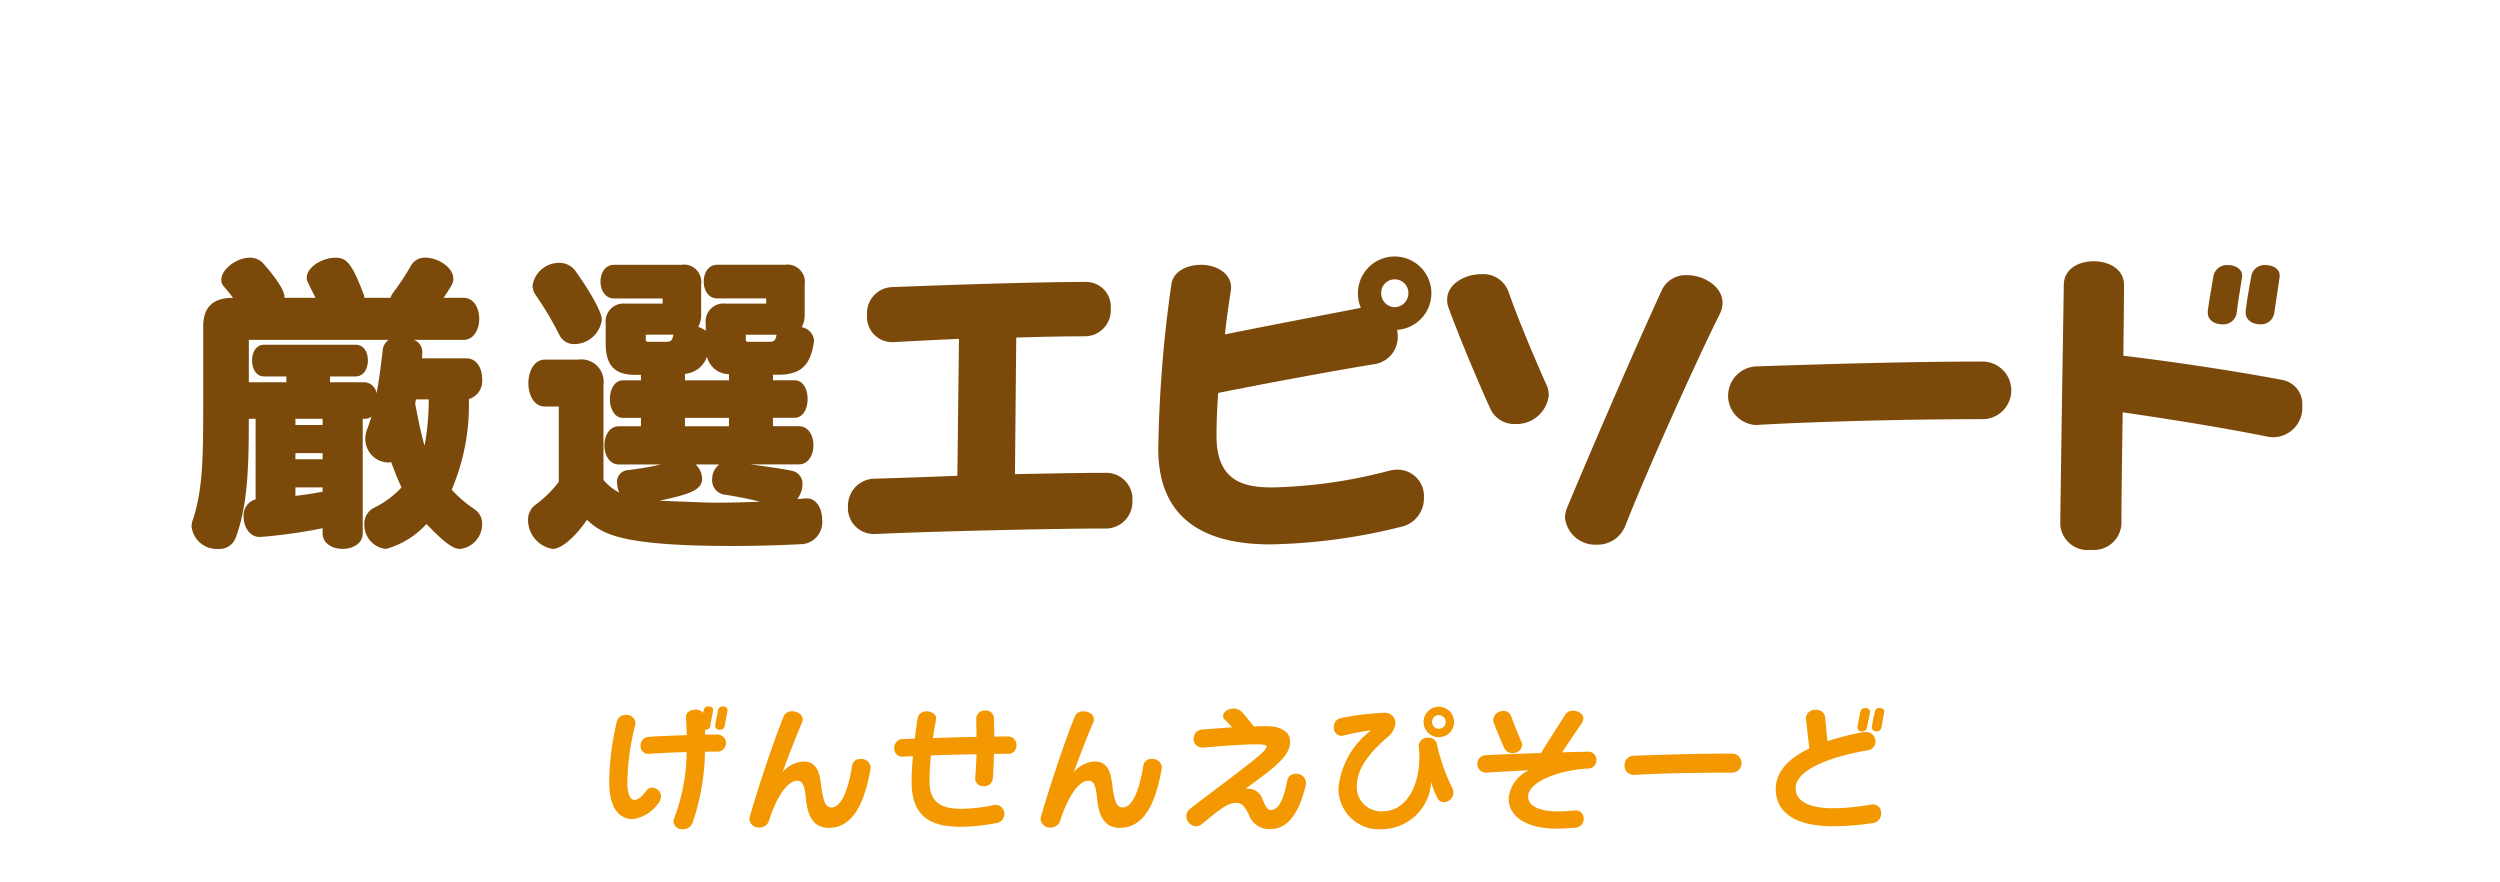
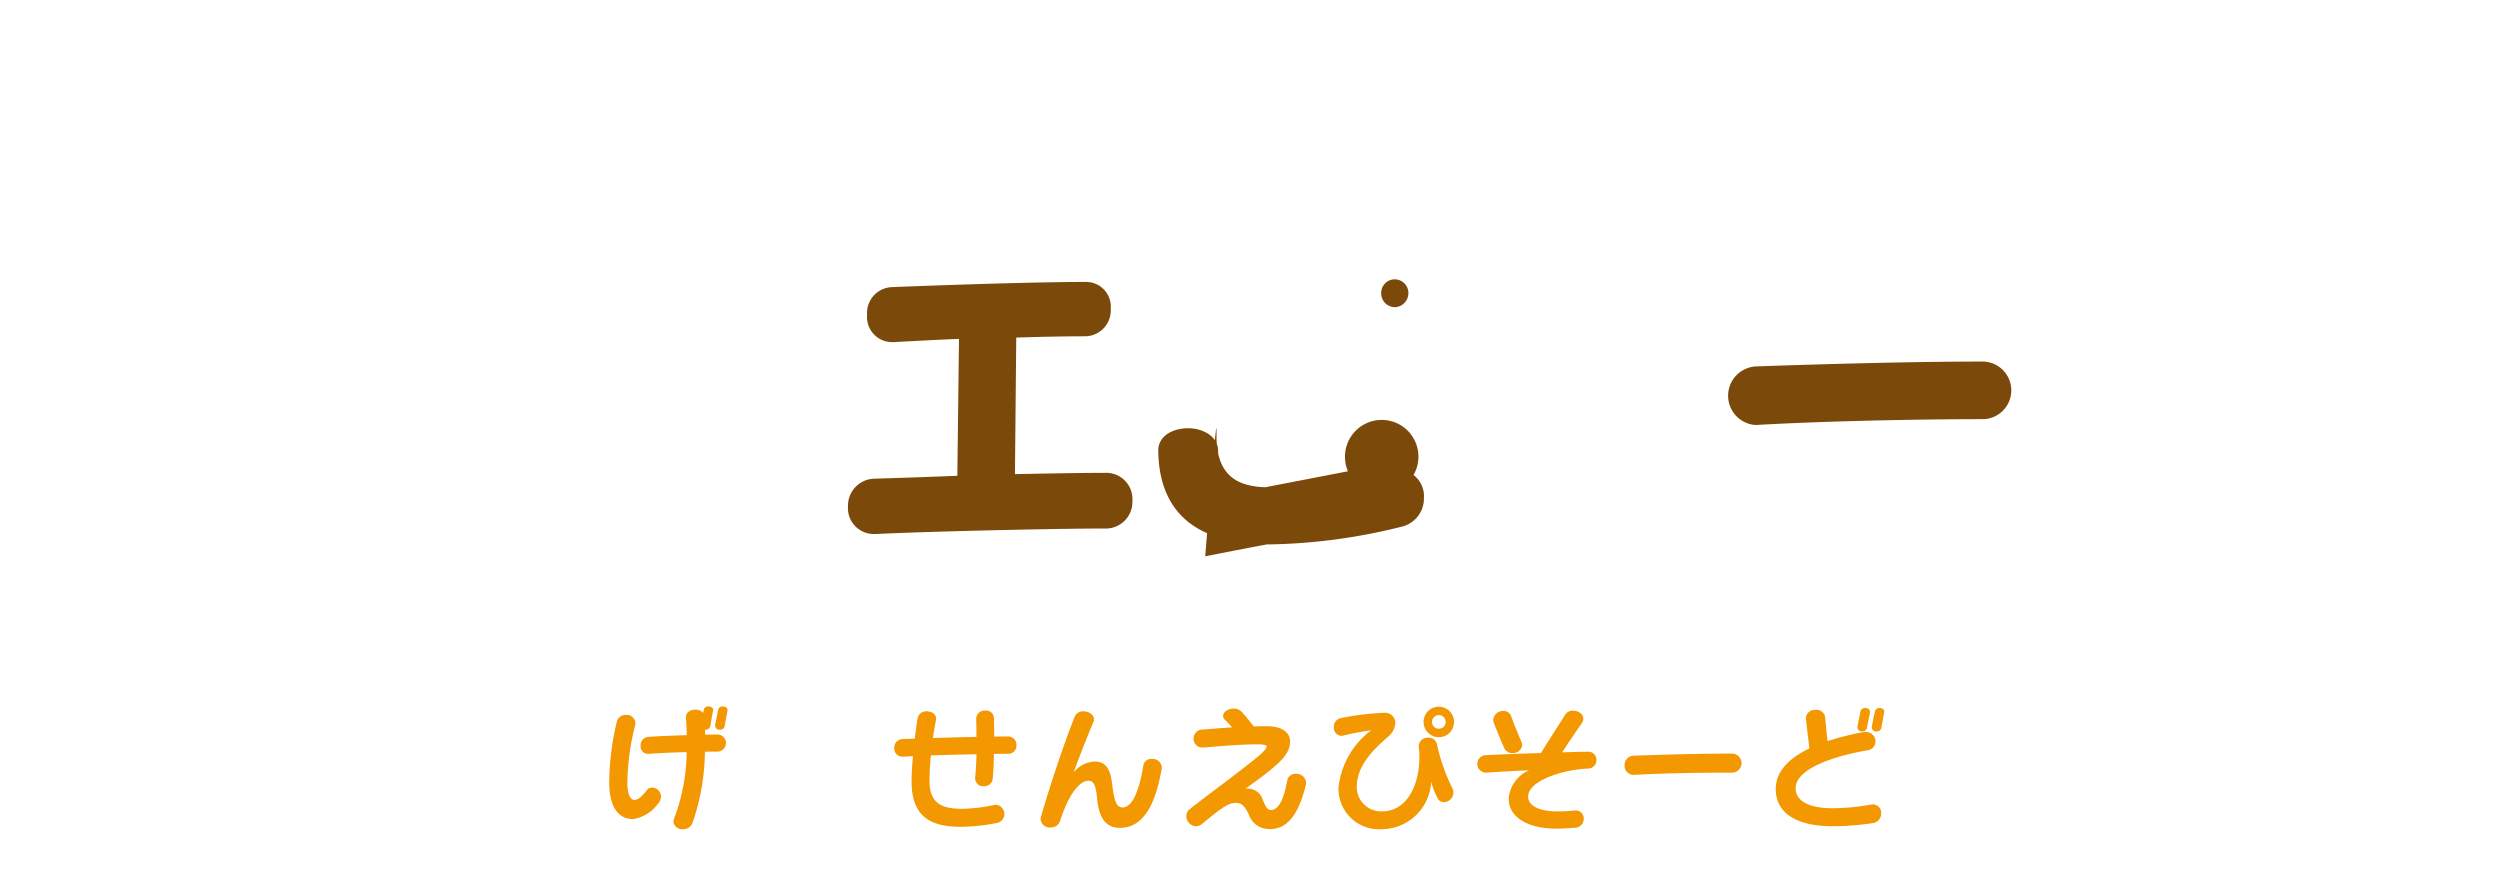
<svg xmlns="http://www.w3.org/2000/svg" id="レイヤー_9" data-name="レイヤー 9" width="170" height="60" viewBox="0 0 170 60">
  <defs>
    <style>.cls-1{fill:#f39800;}.cls-2{fill:#7b4a0a;}</style>
  </defs>
  <title>nav-02</title>
  <path class="cls-1" d="M43.047,55.7c-.937,0-1.621-.738-1.621-2.521a18.488,18.488,0,0,1,.514-4.087.608.608,0,0,1,.63-.478.597.597,0,0,1,.64.549.475.475,0,0,1-.01.117,16.519,16.519,0,0,0-.539,3.907c0,.909.233,1.206.477,1.206.314,0,.594-.342.838-.647a.445.445,0,0,1,.377-.189.617.617,0,0,1,.595.594.784.784,0,0,1-.226.531A2.604,2.604,0,0,1,43.047,55.7ZM47.944,49.623c0,.108.009.217.009.334.342-.01.612-.01.801-.01a.582.582,0,1,1-.008,1.162c-.244,0-.514,0-.811.009a15.204,15.204,0,0,1-.847,4.843.654.654,0,0,1-.647.424.592.592,0,0,1-.648-.514.71.71,0,0,1,.045-.207,13.083,13.083,0,0,0,.855-4.52c-.874.019-1.792.063-2.566.117H44.073a.504.504,0,0,1-.513-.549.574.574,0,0,1,.53-.604c.757-.054,1.729-.09,2.61-.117-.008-.44-.026-.738-.053-1.197v-.036c0-.333.314-.504.647-.504a.67.67,0,0,1,.522.226,1.9,1.9,0,0,1,.045-.217.294.294,0,0,1,.324-.225c.162,0,.314.081.314.234,0,.018-.009.035-.009.054-.063.315-.144.766-.188,1.054a.318.318,0,0,1-.315.242Zm.685-.306c.054-.306.135-.702.207-1.054a.299.299,0,0,1,.324-.225c.162,0,.314.081.314.252v.036c-.062.315-.152.766-.198,1.054a.306.306,0,0,1-.323.242.294.294,0,0,1-.324-.261Z" />
-   <path class="cls-1" d="M54.224,53.09c-.773,0-1.512,1.368-1.953,2.772a.642.642,0,0,1-.621.405.626.626,0,0,1-.693-.559.811.811,0,0,1,.018-.135c.676-2.35,1.72-5.393,2.296-6.815a.592.592,0,0,1,.604-.387c.351,0,.711.216.711.54a.466.466,0,0,1-.036.189c-.404.945-.973,2.403-1.342,3.421a1.985,1.985,0,0,1,1.432-.738c.811,0,1.09.604,1.197,1.63.136,1.025.271,1.494.703,1.494.828,0,1.242-1.792,1.413-2.89a.531.531,0,0,1,.567-.405.622.622,0,0,1,.684.576.375.375,0,0,1-.009.099c-.297,1.621-.899,4.007-2.836,4.007-1.062,0-1.431-.819-1.548-1.918C54.738,53.621,54.648,53.09,54.224,53.09Z" />
  <path class="cls-1" d="M66.312,52.9c.045-.478.072-1.018.09-1.611-1.025.018-2.115.045-3.097.081a17.134,17.134,0,0,0-.099,1.729c0,1.503.811,1.899,2.196,1.899a10.952,10.952,0,0,0,2.169-.252.491.491,0,0,1,.162-.019.624.624,0,0,1,.063,1.233,13.096,13.096,0,0,1-2.467.262c-2.025,0-3.34-.666-3.34-3.07,0-.495.036-1.099.09-1.737-.233.018-.468.027-.666.036h-.045a.547.547,0,0,1-.558-.595.589.589,0,0,1,.603-.603l.792-.027c.063-.495.127-.973.189-1.377a.592.592,0,0,1,.621-.478c.324,0,.639.18.639.486a.493.493,0,0,1-.008.107c-.072.379-.145.793-.207,1.225.98-.036,2.043-.062,2.961-.081,0-.396-.009-.81-.018-1.242v-.018a.573.573,0,0,1,.63-.531.528.528,0,0,1,.576.521c.009.379.019.802.019,1.252.369-.009.684-.009.918-.009a.565.565,0,0,1,.594.594.559.559,0,0,1-.594.585c-.288,0-.604,0-.937.009-.009.595-.036,1.171-.081,1.675a.564.564,0,0,1-.611.514.527.527,0,0,1-.586-.514Z" />
  <path class="cls-1" d="M74.025,53.09c-.774,0-1.513,1.368-1.953,2.772a.643.643,0,0,1-.621.405.626.626,0,0,1-.693-.559.72.72,0,0,1,.018-.135c.676-2.35,1.719-5.393,2.295-6.815a.593.593,0,0,1,.604-.387c.352,0,.711.216.711.54a.465.465,0,0,1-.035.189c-.405.945-.973,2.403-1.342,3.421a1.982,1.982,0,0,1,1.432-.738c.811,0,1.09.604,1.197,1.63.135,1.025.27,1.494.702,1.494.828,0,1.243-1.792,1.413-2.89a.532.532,0,0,1,.567-.405.623.623,0,0,1,.685.576.339.339,0,0,1-.01.099c-.297,1.621-.899,4.007-2.835,4.007-1.062,0-1.432-.819-1.549-1.918C74.539,53.621,74.448,53.09,74.025,53.09Z" />
  <path class="cls-1" d="M84.826,53.63a1.041,1.041,0,0,1,1.043.765c.162.36.279.685.55.685.693,0,.964-1.233,1.126-2.053a.553.553,0,0,1,.584-.405.646.646,0,0,1,.685.612.696.696,0,0,1-.026.181c-.424,1.71-1.117,2.961-2.413,2.961a1.451,1.451,0,0,1-1.458-.999c-.252-.477-.414-.783-.892-.783-.585,0-1.251.595-2.287,1.432a.664.664,0,0,1-.405.162.705.705,0,0,1-.666-.685.615.615,0,0,1,.252-.495c1.035-.819,2.458-1.854,3.709-2.836.703-.54,1.504-1.161,1.504-1.413,0-.117-.333-.145-.693-.145-1.09,0-2.908.162-3.574.217h-.08a.59.59,0,0,1-.622-.595.623.623,0,0,1,.622-.63c.53-.036,1.251-.099,1.998-.145-.162-.188-.333-.368-.522-.549a.346.346,0,0,1-.09-.243c0-.261.36-.486.712-.486a.753.753,0,0,1,.603.279c.233.252.522.612.774.937.297-.009.585-.018.864-.018,1.009,0,1.603.404,1.603,1.035,0,.945-.838,1.629-3.025,3.214Z" />
  <path class="cls-1" d="M93.996,56.385a2.76,2.76,0,0,1-2.98-2.791,5.603,5.603,0,0,1,2.225-3.935,17.024,17.024,0,0,0-1.9.36.801.801,0,0,1-.144.018.543.543,0,0,1-.495-.594.594.594,0,0,1,.477-.612,18.312,18.312,0,0,1,2.908-.36.711.711,0,0,1,.801.667,1.36,1.36,0,0,1-.549.999c-1.053.927-2.079,1.989-2.079,3.376a1.648,1.648,0,0,0,1.737,1.656c1.684,0,2.521-1.801,2.521-3.682a5.475,5.475,0,0,0-.046-.738.597.597,0,0,1,.64-.585.575.575,0,0,1,.594.414,12.766,12.766,0,0,0,1.08,3.069.661.661,0,0,1-.594.9.462.462,0,0,1-.441-.279A5.691,5.691,0,0,1,97.318,53.171,3.387,3.387,0,0,1,93.996,56.385Zm3.844-6.257a1.036,1.036,0,1,1,1.035-1.035A1.029,1.029,0,0,1,97.84,50.128Zm0-1.504a.463.463,0,0,0-.459.469.45.45,0,0,0,.459.459.464.464,0,0,0,.469-.459A.477.477,0,0,0,97.84,48.624Z" />
  <path class="cls-1" d="M101.06,52.54a.594.594,0,0,1-.019-1.188c.855-.045,2.323-.107,3.745-.144.432-.711,1.18-1.863,1.656-2.62a.593.593,0,0,1,.522-.261c.351,0,.702.216.702.531a.544.544,0,0,1-.107.324c-.459.666-.973,1.413-1.333,1.98.675-.027,1.261-.036,1.711-.045a.554.554,0,0,1,.621.54.571.571,0,0,1-.531.604c-1.603.045-4.114.783-4.114,1.908,0,.747,1.035,1.008,1.972,1.008.405,0,.783-.026,1.171-.062a.405.405,0,0,1,.099-.009.555.555,0,0,1,.54.576.606.606,0,0,1-.631.603c-.351.027-.729.063-1.232.063-1.747,0-3.241-.648-3.241-2.062a2.303,2.303,0,0,1,1.396-1.909c-.99.045-2.089.108-2.891.162Zm2.448-1.872a.611.611,0,0,1-.647.54.587.587,0,0,1-.586-.369c-.216-.495-.459-1.062-.693-1.675a.6.6,0,0,1-.045-.207.669.669,0,0,1,.703-.612.525.525,0,0,1,.521.369c.225.621.469,1.188.684,1.711A.543.543,0,0,1,103.508,50.668Z" />
  <path class="cls-1" d="M111.095,52.693a.613.613,0,0,1-.621-.657.625.625,0,0,1,.639-.648c1.944-.071,4.411-.144,6.626-.144a.649.649,0,1,1,0,1.296c-2.17,0-4.654.036-6.626.153Z" />
  <path class="cls-1" d="M122.804,48.813a.597.597,0,0,1,.666-.54.578.578,0,0,1,.64.495c.045.513.117,1.233.162,1.629a18.787,18.787,0,0,1,2.377-.603.812.812,0,0,1,.207-.019.637.637,0,0,1,.675.63.604.604,0,0,1-.504.612c-1.729.279-4.924,1.107-4.924,2.584,0,.973,1.125,1.359,2.484,1.359a14.718,14.718,0,0,0,2.646-.252.651.651,0,0,1,.126-.009.56.56,0,0,1,.558.603.639.639,0,0,1-.558.667,18.876,18.876,0,0,1-2.737.216c-2.467,0-3.871-.9-3.871-2.53,0-1.278,1.018-2.151,2.287-2.764-.062-.54-.18-1.467-.234-2.017Zm3.502.612c.055-.315.136-.702.207-1.054a.306.306,0,0,1,.324-.225c.172,0,.324.09.324.252v.036l-.207,1.044a.309.309,0,0,1-.314.261c-.172,0-.334-.09-.334-.27Zm1.63.054a.315.315,0,0,1-.315.261c-.17,0-.342-.09-.342-.261,0-.019.01-.036.01-.054.045-.315.125-.702.207-1.054a.292.292,0,0,1,.323-.225c.162,0,.315.09.315.242a.394.394,0,0,0-.01.046Z" />
-   <path class="cls-2" d="M21.937,35.918a34.928,34.928,0,0,1-4.203.594h-.088c-.682,0-1.078-.705-1.078-1.365a1.11,1.11,0,0,1,.814-1.188V28.48h-.462c0,3.411-.088,5.918-.902,8.12a1.184,1.184,0,0,1-1.188.727A1.721,1.721,0,0,1,13.026,35.807a1.292,1.292,0,0,1,.088-.461c.66-1.98.704-4.137.704-7.591V22.209c0-1.298.638-1.958,2.024-1.958-.242-.33-.484-.616-.639-.793a.673.673,0,0,1-.153-.439c0-.704,1.033-1.496,1.936-1.496a1.213,1.213,0,0,1,.881.352c.044.044,1.474,1.629,1.474,2.288v.089h2.112c-.176-.353-.352-.704-.506-1.034a.62.62,0,0,1-.088-.33c0-.727,1.056-1.364,1.958-1.364.727,0,1.101.352,1.893,2.442a.675.675,0,0,1,.065.286h1.782a1.297,1.297,0,0,1,.177-.353,16.337,16.337,0,0,0,1.231-1.87,1.061,1.061,0,0,1,.969-.506c.857,0,1.892.66,1.892,1.43,0,.265-.021.33-.66,1.299h1.343c.726,0,1.078.704,1.078,1.43,0,.704-.353,1.431-1.078,1.431H28.142a.859.859,0,0,1,.571.857v.11c0,.088-.021.198-.021.286h3.015c.726,0,1.078.704,1.078,1.386a1.283,1.283,0,0,1-.902,1.387,14.731,14.731,0,0,1-1.166,6.161,8.422,8.422,0,0,0,1.54,1.32,1.153,1.153,0,0,1,.528,1.012,1.698,1.698,0,0,1-1.475,1.695c-.396,0-.858-.176-2.311-1.695a5.813,5.813,0,0,1-2.75,1.695A1.641,1.641,0,0,1,24.775,35.652a1.201,1.201,0,0,1,.704-1.143,6.397,6.397,0,0,0,1.826-1.365c-.264-.549-.483-1.121-.704-1.717a.924.924,0,0,1-.241.023,1.6,1.6,0,0,1-1.519-1.607,1.867,1.867,0,0,1,.154-.726c.088-.242.176-.507.264-.792a.693.693,0,0,1-.462.153h-.132v7.79c0,.703-.683,1.057-1.364,1.057-.683,0-1.364-.354-1.364-1.057ZM22.443,25.598v.396h2.354a.884.884,0,0,1,.813.748c.177-.968.309-2.002.419-2.97a.968.968,0,0,1,.396-.66H16.921v2.882h2.552v-.396H17.955c-.551,0-.814-.551-.814-1.078,0-.551.264-1.078.814-1.078H24.181c.572,0,.836.527.836,1.078,0,.527-.264,1.078-.836,1.078ZM21.937,28.48H20.089v.418h1.849Zm0,2.333H20.089v.418h1.849Zm0,2.332H20.089v.572c.616-.066,1.32-.176,1.849-.285Zm6.337-5.985a1.31,1.31,0,0,1-.044.286c.176.902.374,1.959.638,2.86a16.883,16.883,0,0,0,.286-3.146Z" />
-   <path class="cls-2" d="M54.873,33.893c.66,0,1.034.705,1.034,1.453a1.503,1.503,0,0,1-1.276,1.65c-1.65.088-3.322.131-4.818.131-7.768,0-8.89-.857-9.901-1.781-.616.924-1.629,1.98-2.333,1.98a1.998,1.998,0,0,1-1.672-1.959,1.254,1.254,0,0,1,.528-1.057,7.952,7.952,0,0,0,1.562-1.539V27.644h-.945c-.748,0-1.122-.792-1.122-1.584s.374-1.606,1.122-1.606h2.266a1.511,1.511,0,0,1,1.717,1.694v6.491a3.565,3.565,0,0,0,1.078.857,1.796,1.796,0,0,1-.154-.66.8.8,0,0,1,.639-.857,22.387,22.387,0,0,0,2.354-.396H42.089c-.66,0-.99-.66-.99-1.297,0-.66.33-1.299.99-1.299h1.496v-.571H42.353c-.572,0-.881-.639-.881-1.276,0-.639.309-1.276.881-1.276h1.231v-.374h-.418c-1.386,0-1.979-.682-1.979-2.112V21.99A1.217,1.217,0,0,1,42.529,20.647h2.53v-.352H41.758c-.616,0-.924-.572-.924-1.145s.308-1.145.924-1.145H46.336a1.181,1.181,0,0,1,1.342,1.343v2.024a1.641,1.641,0,0,1-.198.857,1.583,1.583,0,0,1,.507.265v-.506a1.217,1.217,0,0,1,1.342-1.343h2.772v-.352H48.778c-.616,0-.925-.572-.925-1.145s.309-1.145.925-1.145h4.599a1.181,1.181,0,0,1,1.342,1.343v2.024a1.787,1.787,0,0,1-.198.88,1.02,1.02,0,0,1,.837.902c0,.065-.022.109-.022.153-.242,1.585-.924,2.179-2.442,2.179h-.33v.374h1.452c.616,0,.902.638.902,1.276,0,.638-.286,1.276-.902,1.276H52.562v.571H54.323c.66,0,.99.639.99,1.299,0,.637-.33,1.297-.99,1.297H51c1.034.133,2.267.309,2.883.441a.89.89,0,0,1,.683.945,1.642,1.642,0,0,1-.353.969,4.029,4.029,0,0,0,.55-.045ZM39.075,23.398a1.096,1.096,0,0,1-1.034-.616,22.559,22.559,0,0,0-1.606-2.707,1.126,1.126,0,0,1-.221-.66,1.82,1.82,0,0,1,1.827-1.54,1.317,1.317,0,0,1,1.1.572c.66.902,1.782,2.662,1.782,3.301A1.897,1.897,0,0,1,39.075,23.398Zm4.84-.639v.374c0,.066.089.11.154.11h1.166c.374,0,.484-.066.551-.484ZM47.303,31.582a1.373,1.373,0,0,1,.44.969c0,.748-.792,1.057-2.904,1.496,3.168.133,3.521.133,3.916.133.902,0,1.893-.023,2.927-.066-.88-.221-1.849-.396-2.442-.484a.98.98,0,0,1-.814-1.033,1.257,1.257,0,0,1,.484-1.014ZM49.57,25.444a1.553,1.553,0,0,1-1.496-1.188,1.728,1.728,0,0,1-1.496,1.166v.44H49.57Zm0,2.971H46.578v.571H49.57Zm1.145-5.655v.374a.123.123,0,0,0,.132.11h1.408c.374,0,.483-.066.55-.484Z" />
  <path class="cls-2" d="M65.211,23.045c-1.65.066-3.234.154-4.445.22H60.612a1.707,1.707,0,0,1-1.65-1.848,1.761,1.761,0,0,1,1.694-1.893c3.872-.154,9.835-.352,13.202-.352a1.679,1.679,0,0,1,1.672,1.826,1.762,1.762,0,0,1-1.761,1.87c-.945,0-2.662.021-4.664.088l-.088,9.285c2.31-.043,4.511-.088,6.16-.088a1.781,1.781,0,0,1,1.826,1.893,1.814,1.814,0,0,1-1.914,1.893c-3.344,0-11.882.197-15.512.373h-.11a1.757,1.757,0,0,1-1.804-1.869,1.836,1.836,0,0,1,1.804-1.893c1.475-.043,3.499-.109,5.633-.197Z" />
-   <path class="cls-2" d="M82.723,29.668c0,3.191,2.046,3.476,3.806,3.476A33.679,33.679,0,0,0,94.495,32a2.525,2.525,0,0,1,.528-.064,1.8,1.8,0,0,1,1.804,1.936,1.968,1.968,0,0,1-1.584,1.959,39.158,39.158,0,0,1-8.867,1.188c-3.917,0-7.613-1.32-7.613-6.49a86.623,86.623,0,0,1,.88-11.113c.088-.968,1.078-1.408,2.024-1.408,1.013,0,2.046.551,2.046,1.541a.917.917,0,0,1-.021.241c-.132.881-.286,1.893-.396,2.949,2.927-.595,6.646-1.299,9.242-1.805a2.429,2.429,0,0,1-.198-1.012,2.497,2.497,0,1,1,2.662,2.508,2.15,2.15,0,0,1,.044.396,1.873,1.873,0,0,1-1.452,1.914c-2.971.484-7.591,1.342-10.76,1.98C82.767,27.754,82.723,28.745,82.723,29.668Zm13.048-9.747a.93.93,0,0,0-.925-.925.916.916,0,0,0-.924.925.94.94,0,0,0,.924.968A.954.954,0,0,0,95.771,19.921Z" />
-   <path class="cls-2" d="M105.316,26.896a2.207,2.207,0,0,1-2.288,1.937,1.792,1.792,0,0,1-1.694-1.057c-.748-1.65-1.98-4.532-2.838-6.864a1.412,1.412,0,0,1-.088-.551c0-1.034,1.188-1.716,2.31-1.716a1.822,1.822,0,0,1,1.849,1.166c.682,1.958,1.937,4.906,2.662,6.513A1.804,1.804,0,0,1,105.316,26.896Zm9.418-8.186c1.144,0,2.398.793,2.398,1.871a1.84,1.84,0,0,1-.133.66c-1.76,3.52-5.104,11-6.49,14.543a2.022,2.022,0,0,1-1.937,1.254,2.068,2.068,0,0,1-2.156-1.848,1.999,1.999,0,0,1,.154-.682c1.254-3.016,4.488-10.562,6.469-14.853A1.801,1.801,0,0,1,114.734,18.71Z" />
+   <path class="cls-2" d="M82.723,29.668c0,3.191,2.046,3.476,3.806,3.476A33.679,33.679,0,0,0,94.495,32a2.525,2.525,0,0,1,.528-.064,1.8,1.8,0,0,1,1.804,1.936,1.968,1.968,0,0,1-1.584,1.959,39.158,39.158,0,0,1-8.867,1.188c-3.917,0-7.613-1.32-7.613-6.49c.088-.968,1.078-1.408,2.024-1.408,1.013,0,2.046.551,2.046,1.541a.917.917,0,0,1-.021.241c-.132.881-.286,1.893-.396,2.949,2.927-.595,6.646-1.299,9.242-1.805a2.429,2.429,0,0,1-.198-1.012,2.497,2.497,0,1,1,2.662,2.508,2.15,2.15,0,0,1,.044.396,1.873,1.873,0,0,1-1.452,1.914c-2.971.484-7.591,1.342-10.76,1.98C82.767,27.754,82.723,28.745,82.723,29.668Zm13.048-9.747a.93.93,0,0,0-.925-.925.916.916,0,0,0-.924.925.94.94,0,0,0,.924.968A.954.954,0,0,0,95.771,19.921Z" />
  <path class="cls-2" d="M119.352,28.898a1.995,1.995,0,0,1,.066-3.982c3.763-.132,10.319-.33,15.313-.33a1.96,1.96,0,1,1,0,3.917c-4.708,0-11.155.154-15.313.396Z" />
-   <path class="cls-2" d="M144.257,35.652a1.88,1.88,0,0,1-2.068,1.738,1.861,1.861,0,0,1-2.091-1.738c.044-3.982.198-13.619.242-16.282,0-1.078,1.012-1.605,2.024-1.605,1.034,0,2.068.527,2.068,1.605,0,1.188-.022,2.927-.044,4.819,3.851.462,8.053,1.122,10.825,1.65a1.662,1.662,0,0,1,1.342,1.737,2.005,2.005,0,0,1-1.958,2.157,3.093,3.093,0,0,1-.418-.044c-2.948-.595-6.645-1.188-9.835-1.65C144.301,30.922,144.257,33.762,144.257,35.652Zm5.874-14.5c.088-.726.265-1.649.396-2.442a.93.93,0,0,1,.99-.682c.483,0,.946.264.946.704v.11c-.133.813-.286,1.76-.374,2.486a.918.918,0,0,1-.969.726c-.506,0-.99-.264-.99-.792Zm2.575,0c.088-.726.241-1.649.396-2.442a.905.905,0,0,1,.968-.682c.507,0,.946.264.946.704v.11l-.374,2.486a.901.901,0,0,1-.924.726c-.528,0-1.012-.264-1.012-.813Z" />
</svg>